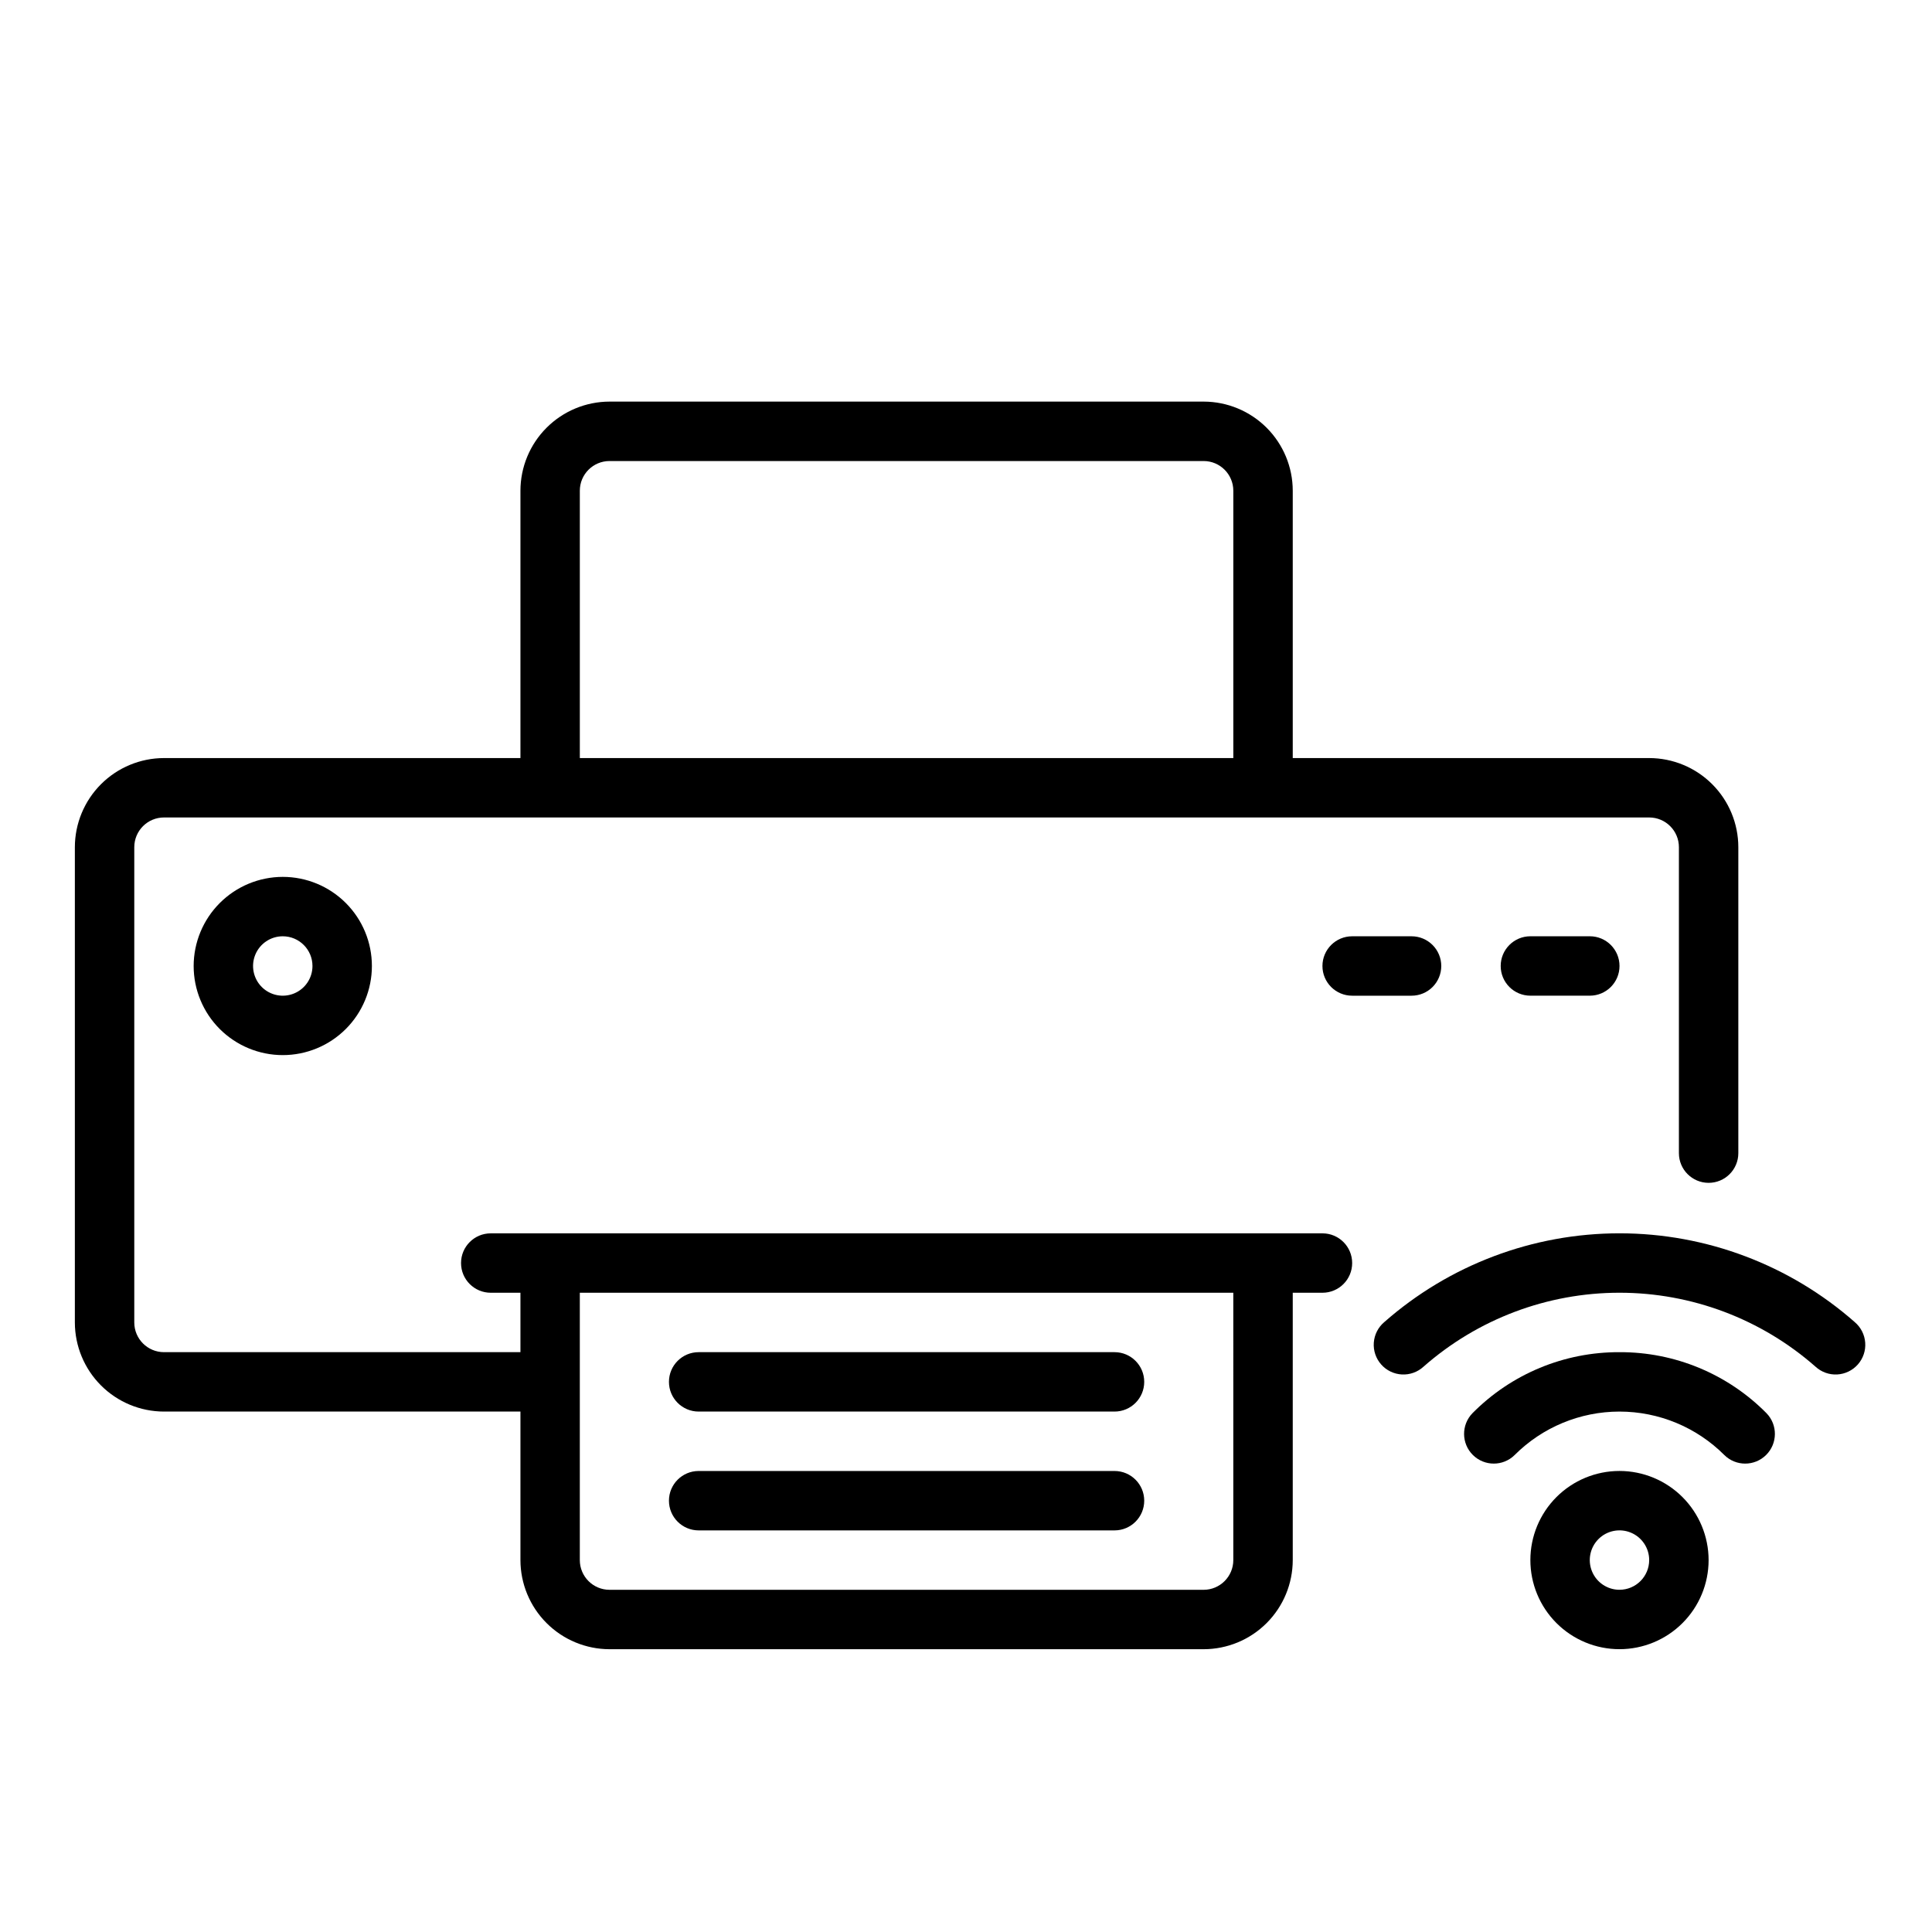
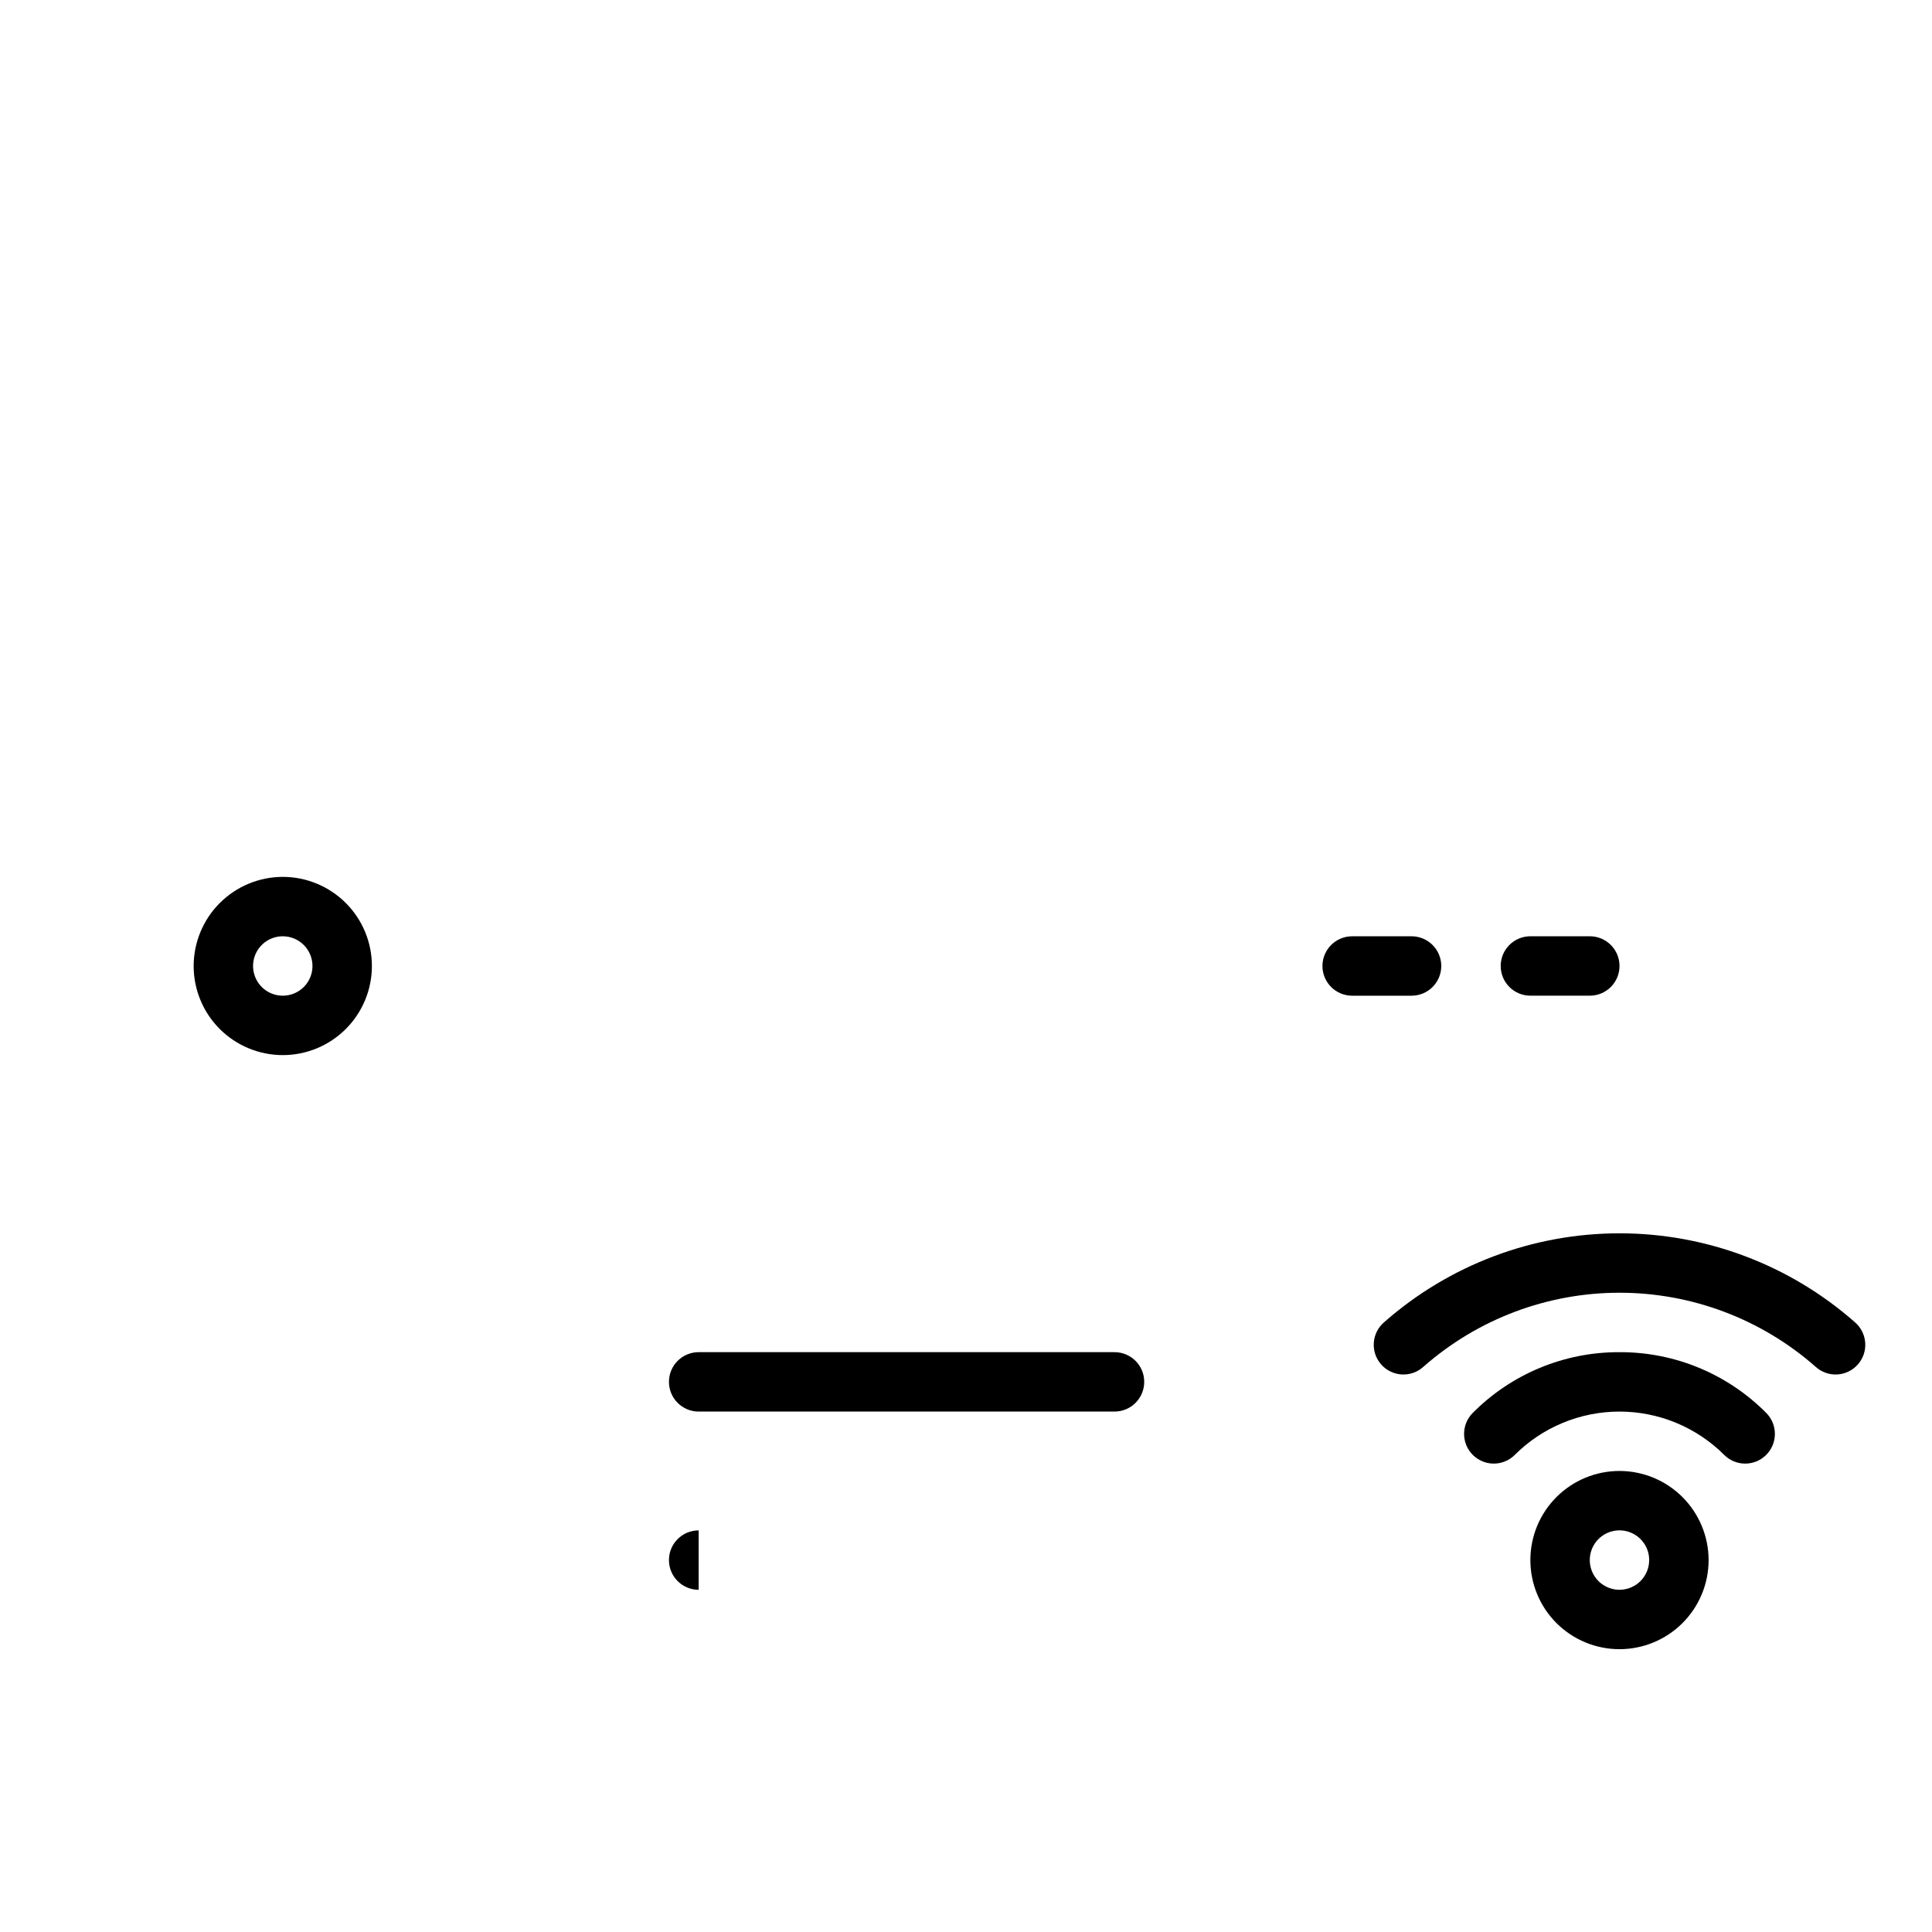
<svg xmlns="http://www.w3.org/2000/svg" fill="#000000" width="800px" height="800px" version="1.1" viewBox="144 144 512 512">
  <g>
-     <path d="m494.46 470.85h-220.41c-4.348 0-7.871 3.523-7.871 7.871s3.523 7.871 7.871 7.871h7.871v15.742l-94.465 0.004c-4.348-0.004-7.867-3.527-7.871-7.875v-125.95c0.004-4.348 3.523-7.871 7.871-7.875h393.6c4.348 0.004 7.871 3.527 7.871 7.875v81.082c0 4.348 3.527 7.871 7.875 7.871 4.348 0 7.871-3.523 7.871-7.871v-81.082c-0.008-6.262-2.496-12.266-6.926-16.691-4.426-4.43-10.43-6.918-16.691-6.926h-94.465v-70.848c-0.008-6.262-2.496-12.266-6.922-16.691-4.43-4.43-10.434-6.918-16.691-6.926h-157.44c-6.262 0.008-12.266 2.496-16.691 6.926-4.43 4.426-6.918 10.43-6.926 16.691v70.848h-94.465c-6.262 0.008-12.262 2.496-16.691 6.926-4.426 4.426-6.918 10.43-6.926 16.691v125.95c0.008 6.262 2.5 12.266 6.926 16.691 4.43 4.43 10.43 6.918 16.691 6.926h94.465v39.359c0.008 6.262 2.496 12.266 6.926 16.691 4.426 4.43 10.43 6.918 16.691 6.926h157.44c6.258-0.008 12.262-2.496 16.691-6.926 4.426-4.426 6.914-10.43 6.922-16.691v-70.848h7.871c4.348 0 7.875-3.523 7.875-7.871s-3.527-7.871-7.875-7.871zm-196.8-196.8c0-4.348 3.523-7.871 7.871-7.871h157.44c4.344 0 7.867 3.523 7.871 7.871v70.848h-173.18zm173.18 283.39c-0.004 4.348-3.527 7.871-7.871 7.875h-157.44c-4.348-0.004-7.871-3.527-7.871-7.875v-70.848h173.18z" />
    <path d="m329.15 518.08h110.21c4.348 0 7.871-3.523 7.871-7.871 0-4.348-3.523-7.871-7.871-7.871h-110.21c-4.348 0-7.871 3.523-7.871 7.871 0 4.348 3.523 7.871 7.871 7.871z" />
-     <path d="m329.15 549.57h110.21c4.348 0 7.871-3.523 7.871-7.871 0-4.348-3.523-7.871-7.871-7.871h-110.21c-4.348 0-7.871 3.523-7.871 7.871 0 4.348 3.523 7.871 7.871 7.871z" />
+     <path d="m329.15 549.57h110.21h-110.21c-4.348 0-7.871 3.523-7.871 7.871 0 4.348 3.523 7.871 7.871 7.871z" />
    <path d="m195.32 400c0 6.262 2.488 12.27 6.918 16.699 4.43 4.426 10.438 6.914 16.699 6.914 6.266 0 12.27-2.488 16.699-6.914 4.43-4.43 6.918-10.438 6.918-16.699 0-6.266-2.488-12.273-6.918-16.699-4.43-4.43-10.434-6.918-16.699-6.918-6.262 0.008-12.262 2.496-16.691 6.926-4.426 4.426-6.918 10.43-6.926 16.691zm31.488 0c0 3.184-1.918 6.055-4.859 7.269-2.941 1.219-6.324 0.547-8.578-1.703-2.25-2.254-2.926-5.641-1.707-8.582s4.09-4.859 7.273-4.859c4.348 0.004 7.871 3.527 7.871 7.875z" />
    <path d="m549.57 392.12c-4.348 0-7.871 3.527-7.871 7.875s3.523 7.871 7.871 7.871h15.746c4.348 0 7.871-3.523 7.871-7.871s-3.523-7.875-7.871-7.875z" />
    <path d="m525.95 400c0-2.09-0.828-4.09-2.305-5.566-1.477-1.477-3.477-2.309-5.566-2.309h-15.742c-4.348 0-7.875 3.527-7.875 7.875s3.527 7.871 7.875 7.871h15.742c2.09 0 4.09-0.828 5.566-2.305 1.477-1.477 2.305-3.481 2.305-5.566z" />
    <path d="m573.18 533.82c-6.266 0-12.27 2.488-16.699 6.914-4.43 4.43-6.918 10.438-6.918 16.699 0 6.266 2.488 12.273 6.918 16.699 4.43 4.43 10.434 6.918 16.699 6.918 6.262 0 12.27-2.488 16.699-6.918 4.43-4.426 6.918-10.434 6.918-16.699-0.008-6.262-2.5-12.262-6.926-16.691-4.43-4.426-10.43-6.918-16.691-6.922zm0 31.488c-3.184 0-6.055-1.918-7.273-4.859s-0.543-6.328 1.707-8.582c2.25-2.25 5.637-2.922 8.578-1.703 2.941 1.215 4.859 4.086 4.859 7.269-0.004 4.348-3.523 7.871-7.871 7.875z" />
    <path d="m573.18 502.34c-14.637-0.062-28.68 5.769-38.969 16.18-2.996 3.098-2.945 8.031 0.113 11.066 3.062 3.035 7.996 3.047 11.066 0.02 7.367-7.375 17.363-11.523 27.789-11.523 10.43 0 20.426 4.148 27.793 11.523 3.07 3.027 8.004 3.016 11.066-0.02 3.059-3.035 3.109-7.969 0.109-11.066-10.285-10.41-24.332-16.242-38.969-16.18z" />
    <path d="m635.54 494.38c-17.227-15.168-39.395-23.539-62.352-23.539-22.957 0-45.125 8.371-62.355 23.539-1.613 1.367-2.606 3.328-2.762 5.438-0.152 2.106 0.551 4.188 1.949 5.773 1.395 1.586 3.375 2.543 5.484 2.656 2.113 0.113 4.18-0.629 5.738-2.059 14.355-12.633 32.82-19.602 51.945-19.602 19.121 0 37.59 6.969 51.945 19.602 1.559 1.43 3.625 2.172 5.734 2.059 2.113-0.113 4.09-1.07 5.488-2.656 1.398-1.586 2.102-3.668 1.945-5.773-0.152-2.109-1.148-4.07-2.762-5.438z" />
  </g>
</svg>